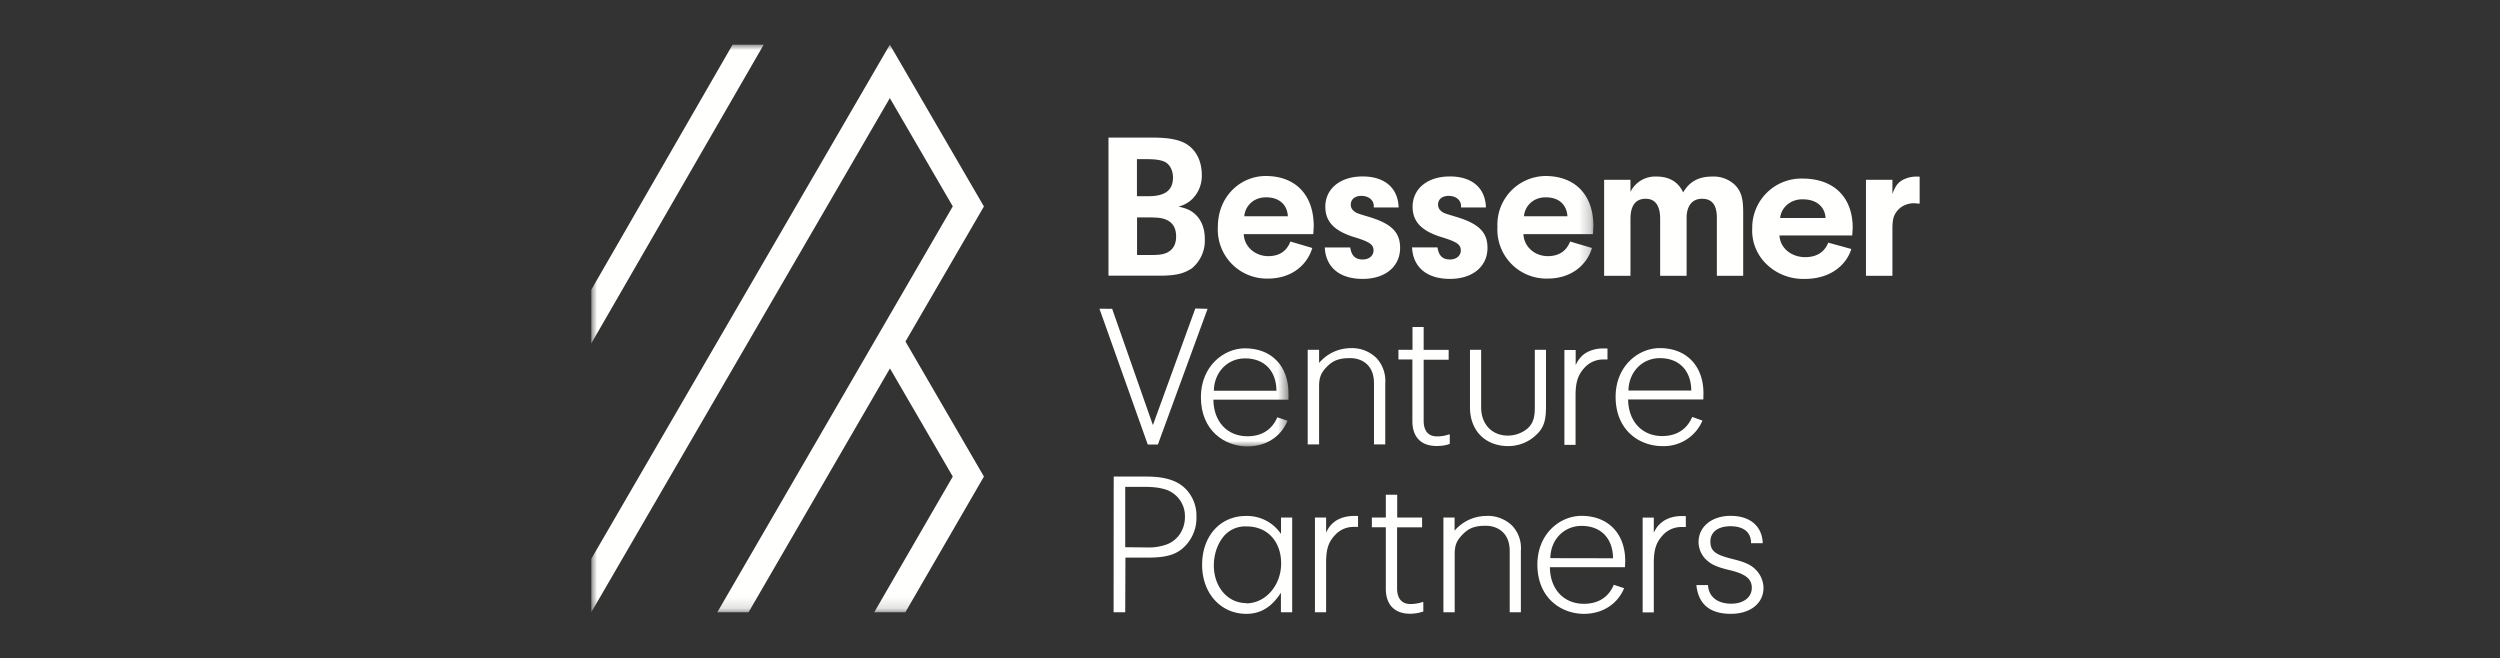
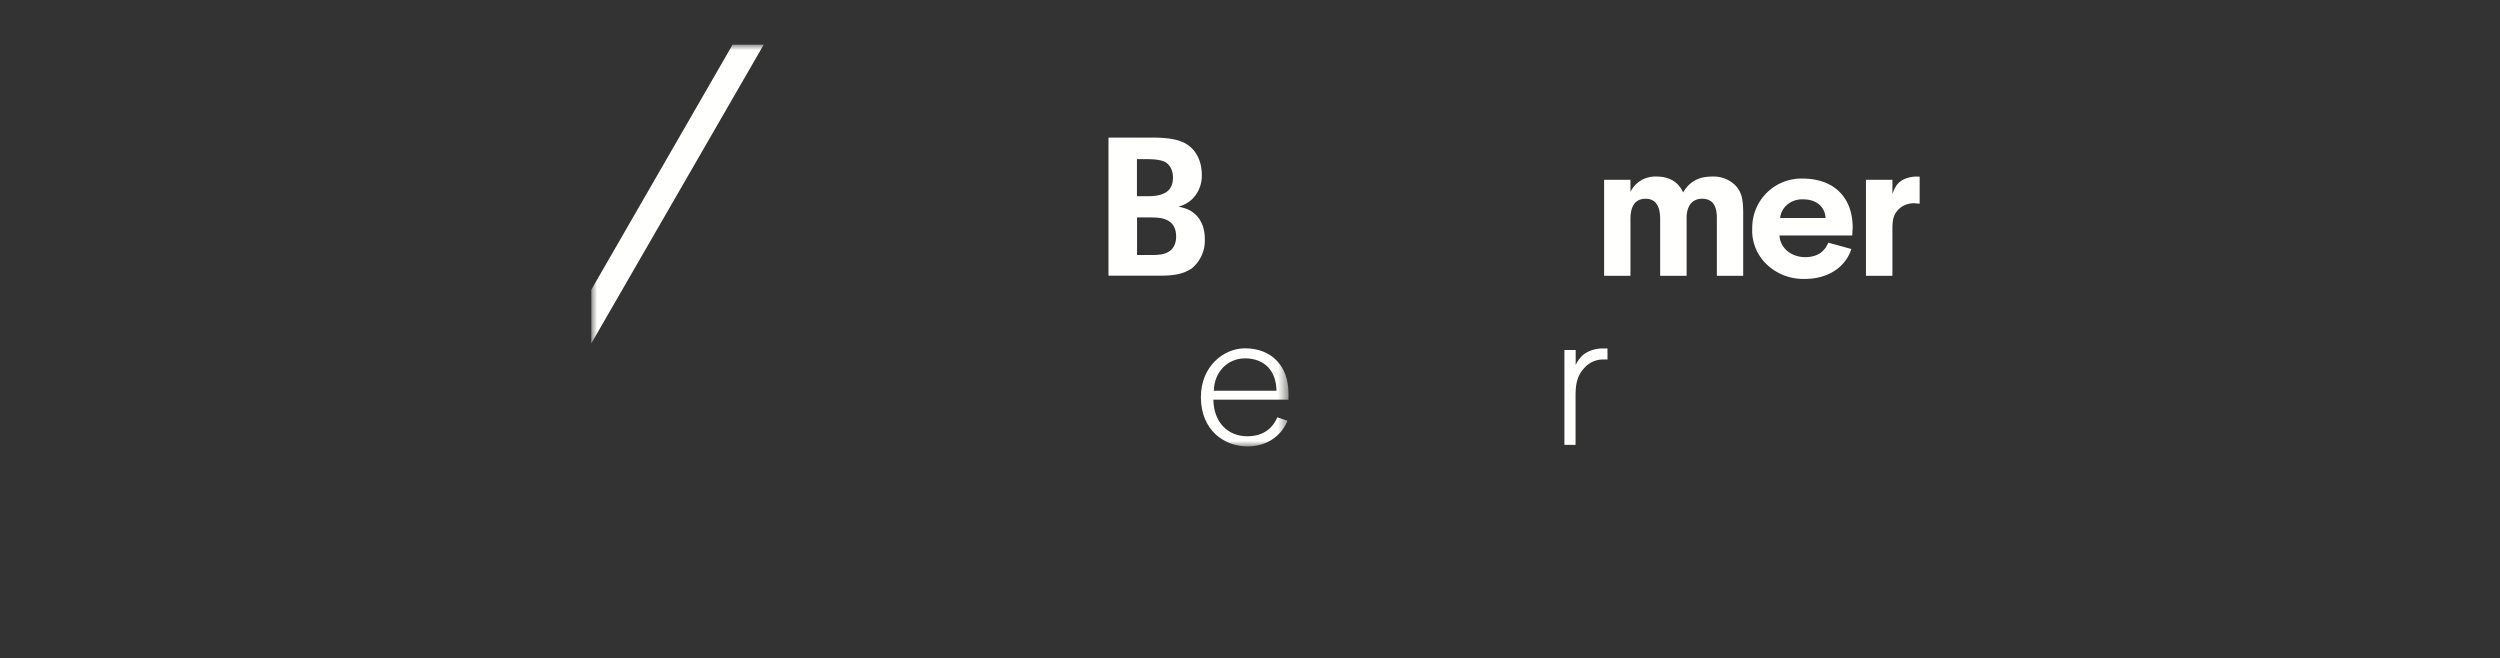
<svg xmlns="http://www.w3.org/2000/svg" xmlns:xlink="http://www.w3.org/1999/xlink" width="224" height="59">
  <rect width="100%" height="100%" fill="#333333" stroke="none" />
  <defs>
    <path id="a" d="M0 0h62.46v36H0z" />
-     <path id="c" d="M0 0h89.77v50.86H0z" />
  </defs>
  <g fill="none" fill-rule="evenodd">
    <path fill="#FFFFFE" fill-rule="nonzero" d="M159.5 19.54c.09-.98.98-1.71 2.03-1.68 1.41 0 2 .84 2.04 1.67h-4.08Zm2-3.54a4.4 4.4 0 0 0-4.5 4.46c-.06 1.2.4 2.37 1.3 3.23.9.86 2.13 1.34 3.42 1.3 2.25 0 3.7-1.21 4.16-2.68l-2.07-.57c-.29.75-.92 1.3-2.07 1.3-1.23 0-2.24-.81-2.3-1.94h6.52l.04-.7c0-2.73-1.69-4.4-4.5-4.4Z" />
    <g transform="translate(53 4)">
      <mask id="b" fill="#fff">
        <use xlink:href="#a" />
      </mask>
      <path fill="#FFFFFE" fill-rule="nonzero" d="M55.76 31c.03-1.65 1.22-2.89 2.8-2.89 1.72 0 2.8 1.11 2.81 2.9h-5.61Zm6.69.77v-.52c0-2.46-1.52-4.04-3.9-4.04-1.94 0-3.95 1.64-3.95 4.37 0 3.03 2.16 4.42 4.17 4.42 1.64 0 2.97-.84 3.57-2.25l.02-.05-.91-.31-.02.04c-.48 1.09-1.4 1.66-2.66 1.66-1.81 0-3.03-1.31-3.05-3.28h6.73v-.05.01ZM12.64 0-.02 21.96v4.81L15.43 0h-2.77" mask="url(#b)" />
    </g>
    <path fill="#FFFFFE" fill-rule="nonzero" d="M101.88 22.83v-3.35h1.08c.94 0 1.33.08 1.72.3.47.28.7.74.7 1.41 0 .6-.2 1.04-.6 1.32-.38.26-.79.34-1.66.34h-1.25v-.02Zm0-8.57h.88c.73 0 1.25.07 1.6.24.45.22.74.76.74 1.4 0 1.14-.7 1.68-2.2 1.68h-1.03v-3.32Zm4.8 9.87a3.22 3.22 0 0 0 1.27-2.73c0-.93-.3-1.7-.88-2.22-.4-.35-.73-.5-1.48-.67.5-.12.95-.38 1.3-.74.54-.58.82-1.34.79-2.12 0-1.1-.42-2.05-1.19-2.62-.65-.48-1.64-.7-3.17-.7h-4V24.7h4.6c1.36 0 2.11-.17 2.77-.6l-.01.02Zm65.04-8.31c-.52 0-1.02.15-1.4.4-.35.26-.52.52-.76 1.16v-1.27h-2.37v8.6h2.37v-4.14c0-.82.08-1.19.35-1.57.34-.49.93-.79 1.59-.79l.5.04v-2.42l-.28-.01m-30.54 16.9v-1.36h-1.01v8.5h1v-4.43c0-1.2.22-1.86.82-2.5a2.23 2.23 0 0 1 1.69-.72h.35v-.99h-.41c-.64 0-1.29.2-1.74.55-.3.26-.54.58-.7.94m4.91-13.1c0-1.2.47-1.8 1.36-1.8.85 0 1.3.6 1.3 1.8v5.1h2.37v-5.19c0-1.08.51-1.71 1.38-1.71.9 0 1.33.55 1.33 1.72v5.18h2.36v-5.63c0-1.3-.17-1.89-.69-2.46a2.77 2.77 0 0 0-2.09-.8c-1.22 0-2.03.45-2.6 1.42-.42-.92-1.23-1.42-2.36-1.42a2.47 2.47 0 0 0-2.36 1.37v-1.08h-2.36v8.6h2.36v-5.1" />
    <g transform="translate(53 4)">
      <mask id="d" fill="#fff">
        <use xlink:href="#c" />
      </mask>
-       <path fill="#FFFFFE" fill-rule="nonzero" d="M85.5 13.68c1.35 0 1.9.84 1.94 1.7h-3.89c.05-.8.72-1.7 1.95-1.7Zm.17 7.28c2.15 0 3.53-1.25 3.97-2.74l-1.96-.58c-.29.76-.9 1.31-2 1.31-1.16 0-2.13-.83-2.18-1.97h6.23l.04-.72c0-2.78-1.62-4.49-4.31-4.49a4.36 4.36 0 0 0-4.29 4.56 4.39 4.39 0 0 0 4.5 4.63ZM26.73 0-.02 46.07v4.79L26.73 4.79l5.64 9.7-21.1 36.37h2.8l12.67-21.85 5.63 9.69-7.04 12.16h2.79l7.04-12.16-7.03-12.1 7.03-12.1L26.73 0" mask="url(#d)" />
+       <path fill="#FFFFFE" fill-rule="nonzero" d="M85.5 13.68c1.35 0 1.9.84 1.94 1.7h-3.89c.05-.8.72-1.7 1.95-1.7Zm.17 7.28c2.15 0 3.53-1.25 3.97-2.74l-1.96-.58c-.29.76-.9 1.31-2 1.31-1.16 0-2.13-.83-2.18-1.97h6.23l.04-.72c0-2.78-1.62-4.49-4.31-4.49a4.36 4.36 0 0 0-4.29 4.56 4.39 4.39 0 0 0 4.5 4.63ZM26.73 0-.02 46.07v4.79L26.73 4.79h2.8l12.67-21.85 5.63 9.69-7.04 12.16h2.79l7.04-12.16-7.03-12.1 7.03-12.1L26.73 0" mask="url(#d)" />
    </g>
-     <path fill="#FFFFFE" fill-rule="nonzero" d="M122.11 23.25c-.68 0-1.02-.34-1.13-1.08h-2.28c.09 1.79 1.34 2.82 3.4 2.82 2.01 0 3.35-1.1 3.35-2.78 0-1.39-.77-2.15-2.7-2.75-1.2-.36-1.22-.36-1.48-.58a.71.71 0 0 1-.24-.55c0-.47.37-.78.95-.78.63 0 1.11.37 1.11.9v.14h2.23c-.06-1.75-1.25-2.78-3.23-2.78-2.01 0-3.34 1.1-3.34 2.72 0 1.36.84 2.2 2.7 2.75 1.28.4 1.62.64 1.62 1.16 0 .47-.4.81-.96.81m7.82 0c-.68 0-1.02-.34-1.13-1.08h-2.28c.09 1.79 1.34 2.82 3.4 2.82 2.01 0 3.36-1.1 3.36-2.78 0-1.39-.77-2.15-2.71-2.75-1.2-.36-1.22-.36-1.47-.57a.72.72 0 0 1-.25-.56c0-.47.37-.78.95-.78.63 0 1.11.37 1.11.9v.14h2.23c-.05-1.75-1.25-2.78-3.23-2.78-2.01 0-3.34 1.1-3.34 2.72 0 1.36.84 2.2 2.7 2.75 1.28.4 1.62.64 1.62 1.16 0 .47-.4.81-.96.81M148.9 46.8c-.32.25-.5.48-.72.93v-1.35h-1v8.49h1v-4.42c0-1.2.21-1.86.82-2.51a2.23 2.23 0 0 1 1.68-.72h.37v-.98h-.42c-.64 0-1.3.2-1.73.56m-19-7.02v-.82l-.03-.05-.06.02c-.34.12-.7.17-1.05.17-.79 0-1.2-.49-1.2-1.41v-5.46h2.24v-.88h-2.24V29.3h-1v2.04h-1.26v.87h1.25v5.53c0 1.42.78 2.22 2.16 2.22.55 0 .9-.08 1.16-.18l.04-.01m-2.47 14.18c-.34.11-.7.17-1.06.17-.78 0-1.2-.49-1.2-1.41v-5.46h2.24v-.88h-2.23v-2.04h-1.02v2.04h-1.25v.87h1.25v5.52c0 1.42.79 2.23 2.17 2.23.39 0 .78-.06 1.16-.19h.03v-.82l-.03-.06-.06.03m5.82-7.72a3.76 3.76 0 0 0-2.93 1.32v-1.18h-1v8.49h1.01v-5.2c0-.8.17-1.21.67-1.73.48-.51 1-.82 2.05-.82h.16c.99.04 2.05.64 2.05 2.26v5.49h1v-5.52a2.93 2.93 0 0 0-.78-2.24 3.16 3.16 0 0 0-2.23-.88m5.26-14.88h-1v5.16c0 .86-.14 1.34-.52 1.76-.43.46-1.17.77-1.89.77-1.43 0-2.4-1.02-2.4-2.53v-5.16h-1v5.16c0 2.08 1.37 3.47 3.43 3.47a3.6 3.6 0 0 0 2.5-1c.65-.6.88-1.24.88-2.47v-5.16m-15.42 8.48h1.02v-5.5a3 3 0 0 0-.79-2.24 3.13 3.13 0 0 0-2.22-.89c-1.16 0-2.17.46-2.92 1.33v-1.18h-1.02v8.48h1.02v-5.19c0-.8.17-1.22.67-1.74.48-.5 1-.8 2.04-.8h.16c1 .03 2.05.63 2.05 2.25v5.48m15.8 10.2c.02-1.67 1.22-2.9 2.8-2.9 1.72 0 2.8 1.1 2.82 2.9l-5.63-.01Zm2.79-3.8c-1.95 0-3.95 1.63-3.95 4.36 0 3.03 2.16 4.42 4.17 4.42 1.64 0 2.98-.85 3.58-2.25l.01-.05-.9-.3-.03.03c-.47 1.1-1.4 1.67-2.66 1.67-1.82 0-3.03-1.32-3.05-3.28h6.73v-.04l.02-.52c0-2.46-1.54-4.04-3.92-4.04Zm-37.95-6.4 4.45-12.15-1.1-.03-3.8 10.45-3.65-10.42-1.14-.01 4.33 12.17h.9m1.95 8.06c-.32.45-.77.78-1.3.94-.54.17-1.12.25-1.7.22l-1.87-.02v-5.41h1.54c.88 0 1.4.05 1.94.2a2.5 2.5 0 0 1 1.87 2.5 2.7 2.7 0 0 1-.48 1.57Zm.3-4.31c-.74-.6-1.8-.88-3.25-.88h-2.95l-.01 12.16h1.04l.02-4.9h2.06c1.4 0 2.29-.21 2.96-.74a3.59 3.59 0 0 0 1.34-2.92 3.4 3.4 0 0 0-1.21-2.72Zm42.73-11.49c1.73 0 2.8 1.1 2.82 2.9h-5.63c.03-1.66 1.23-2.9 2.81-2.9Zm3.81 5.59-.9-.32-.03.05c-.48 1.08-1.4 1.66-2.67 1.66-1.8 0-3.03-1.32-3.05-3.28h6.74v-.04l.01-.52c0-2.46-1.54-4.04-3.91-4.04-1.95 0-3.96 1.63-3.96 4.36 0 3.04 2.17 4.42 4.18 4.42a3.75 3.75 0 0 0 3.58-2.24l.01-.05Zm-33 9.1c-.31.26-.5.5-.71.94v-1.35h-1v8.49h1v-4.42c0-1.21.2-1.87.81-2.51a2.23 2.23 0 0 1 1.69-.72h.36v-.98h-.41c-.65 0-1.3.2-1.74.55m35.68 3.3c-1.54-.38-1.96-.72-1.96-1.57 0-.83.68-1.36 1.8-1.36 1.17 0 1.84.54 1.84 1.48v.04h1.05v-.05c-.08-1.5-1.15-2.4-2.88-2.4-1.68 0-2.87.97-2.87 2.35 0 .6.28 1.23.73 1.62.43.4.97.63 1.96.87 1.52.35 2.08.8 2.08 1.61 0 .85-.74 1.42-1.84 1.42-1.23 0-2-.61-2.08-1.61v-.06H152v.06c.2 1.67 1.22 2.52 3.08 2.52 1.75 0 2.93-.94 2.93-2.33a2.36 2.36 0 0 0-.68-1.61c-.43-.45-.99-.71-2.13-.98m-41.76-32.4c1.35 0 1.92.84 1.95 1.7h-3.9c.05-.8.72-1.7 1.95-1.7Zm2.18 3.96c-.29.76-.88 1.31-1.98 1.31-1.17 0-2.15-.83-2.2-1.97h6.23l.04-.72c0-2.78-1.62-4.49-4.3-4.49-2.24 0-4.29 1.8-4.29 4.56a4.39 4.39 0 0 0 4.5 4.63c2.14 0 3.52-1.25 3.96-2.74l-1.96-.58Zm-3.95 32.4c-1.66 0-2.91-1.44-2.91-3.38 0-.89.27-1.78.75-2.43a2.5 2.5 0 0 1 2.21-1.06c1.84 0 3.07 1.34 3.07 3.32 0 1.96-1.4 3.57-3.12 3.57v-.01Zm3.1-6.21a3.68 3.68 0 0 0-3.13-1.6c-2.31 0-3.93 1.8-3.93 4.38 0 2.55 1.67 4.39 3.96 4.39 1.28 0 2.27-.6 3.1-1.89v1.75h1.01v-8.49h-1v1.45h-.01Z" />
  </g>
</svg>